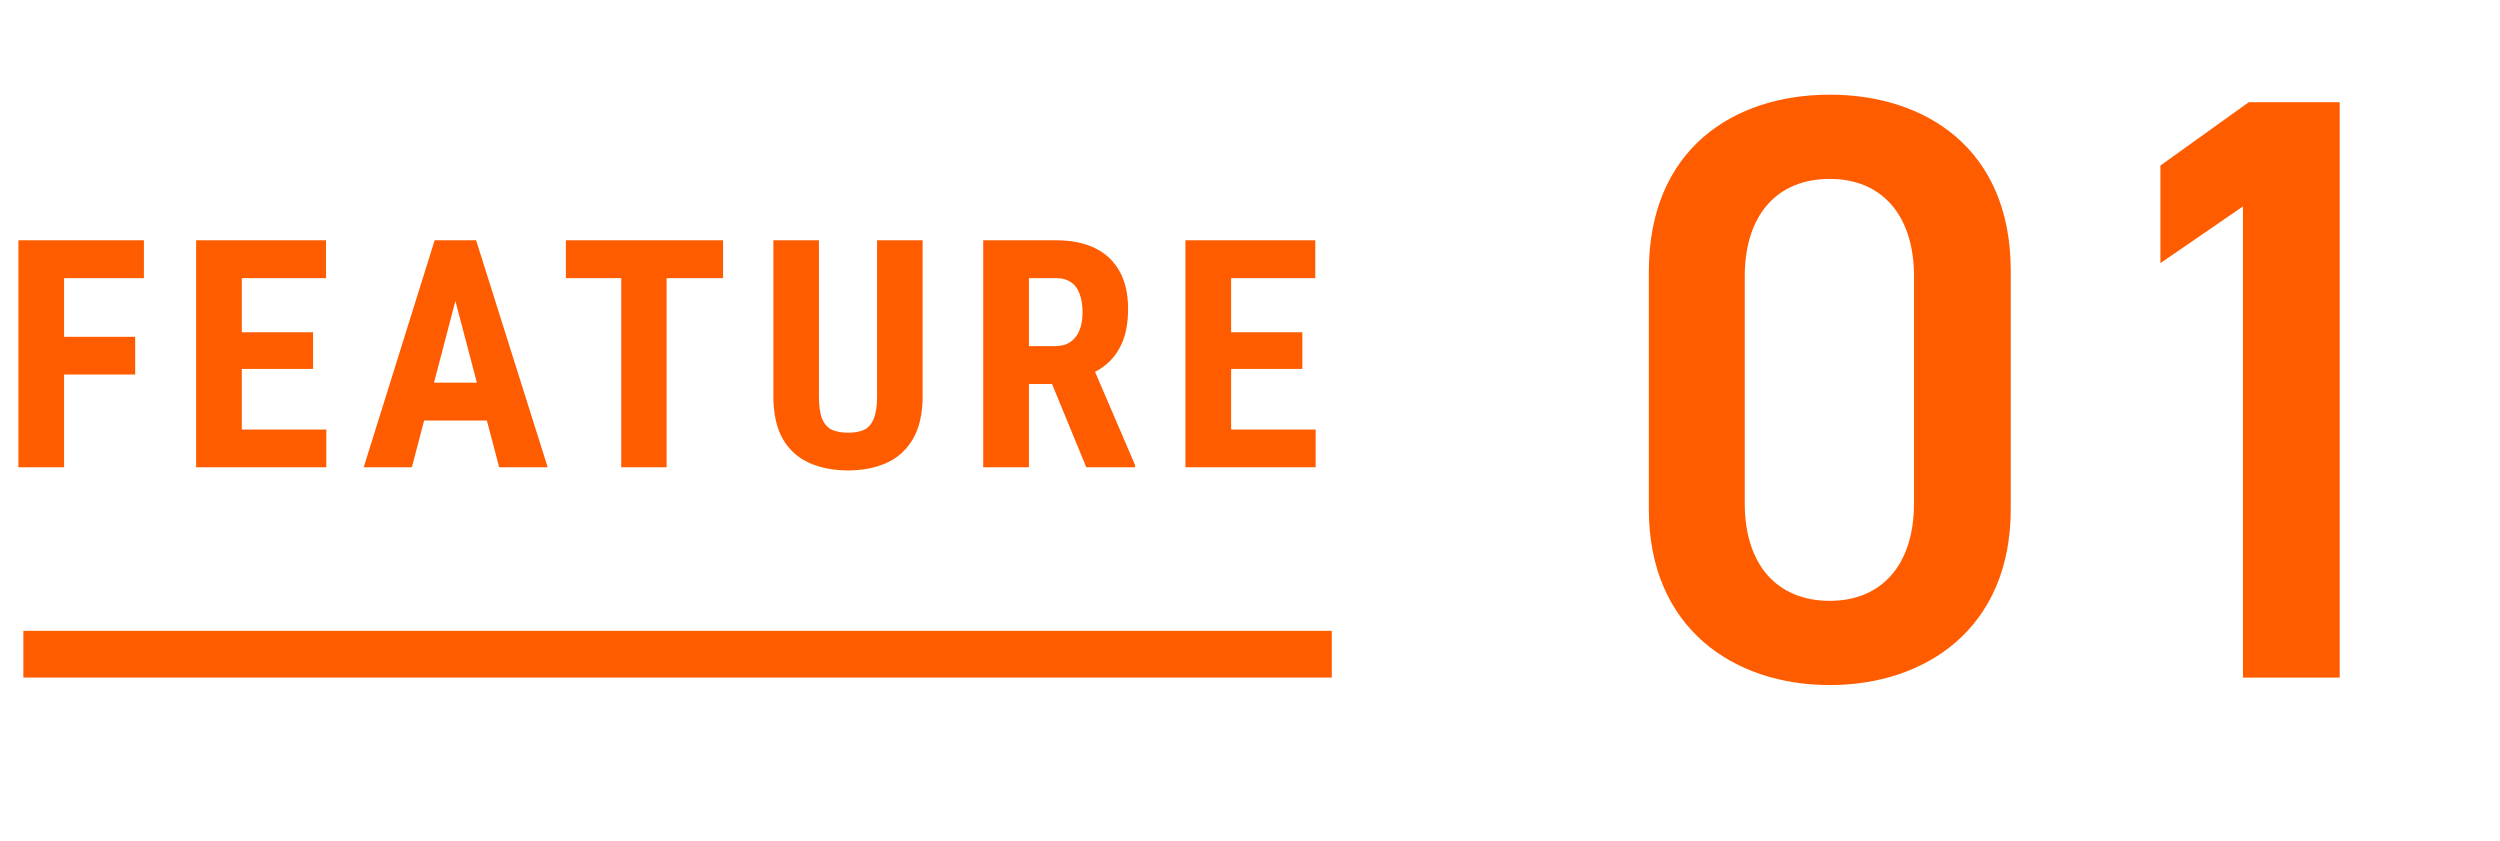
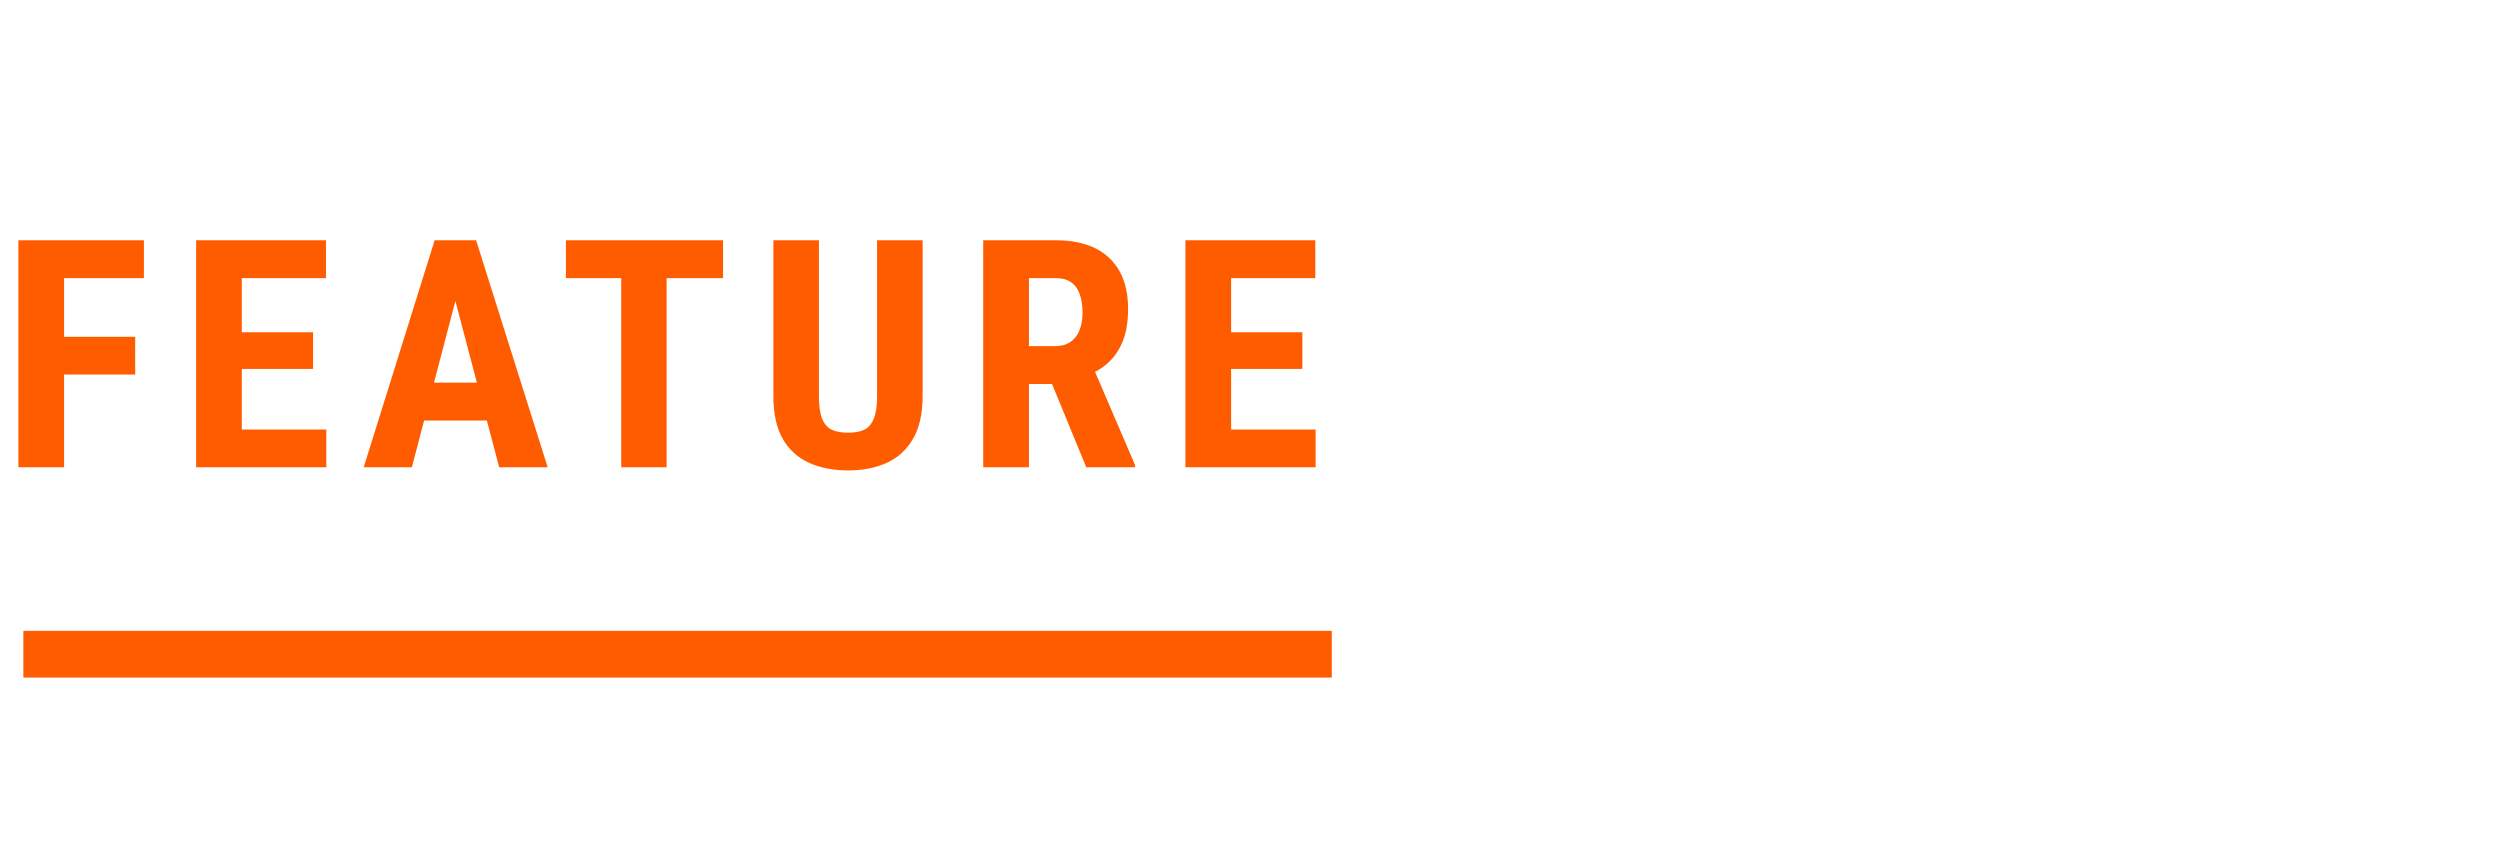
<svg xmlns="http://www.w3.org/2000/svg" width="107" height="36" viewBox="0 0 107 36" fill="none">
-   <path d="M86.06 21.791C86.06 26.894 82.42 29.321 78.315 29.321C74.211 29.321 70.57 26.894 70.57 21.791V11.619C70.57 6.372 74.211 4.052 78.315 4.052C82.42 4.052 86.06 6.372 86.06 11.583V21.791ZM81.92 11.833C81.92 9.192 80.528 7.657 78.315 7.657C76.067 7.657 74.675 9.192 74.675 11.833V21.541C74.675 24.182 76.067 25.716 78.315 25.716C80.528 25.716 81.92 24.182 81.92 21.541V11.833ZM100.139 4.374V29H95.999V8.835L92.465 11.262V7.086L96.248 4.374H100.139Z" fill="#FF5C00" />
  <path d="M2.743 10.284V20H0.787V10.284H2.743ZM5.786 14.415V16.029H2.249V14.415H5.786ZM6.159 10.284V11.905H2.249V10.284H6.159ZM13.966 18.385V20H9.742V18.385H13.966ZM10.349 10.284V20H8.394V10.284H10.349ZM13.399 14.221V15.789H9.742V14.221H13.399ZM13.953 10.284V11.905H9.742V10.284H13.953ZM19.717 12.019L17.628 20H15.566L18.603 10.284H19.891L19.717 12.019ZM21.365 20L19.263 12.019L19.07 10.284H20.378L23.441 20H21.365ZM21.439 16.377V17.998H17.055V16.377H21.439ZM28.531 10.284V20H26.589V10.284H28.531ZM30.947 10.284V11.905H24.22V10.284H30.947ZM37.539 10.284H39.488V16.957C39.488 17.704 39.35 18.314 39.074 18.785C38.803 19.253 38.427 19.595 37.946 19.813C37.466 20.027 36.916 20.134 36.298 20.134C35.675 20.134 35.121 20.027 34.636 19.813C34.151 19.595 33.773 19.253 33.502 18.785C33.235 18.314 33.101 17.704 33.101 16.957V10.284H35.05V16.957C35.05 17.38 35.097 17.704 35.19 17.931C35.288 18.158 35.428 18.314 35.611 18.398C35.797 18.479 36.026 18.519 36.298 18.519C36.574 18.519 36.8 18.479 36.978 18.398C37.161 18.314 37.299 18.158 37.392 17.931C37.49 17.704 37.539 17.38 37.539 16.957V10.284ZM42.082 10.284H45.199C45.848 10.284 46.402 10.395 46.86 10.617C47.319 10.84 47.67 11.169 47.915 11.605C48.159 12.041 48.282 12.579 48.282 13.22C48.282 13.745 48.211 14.194 48.068 14.568C47.926 14.937 47.723 15.246 47.461 15.496C47.199 15.74 46.885 15.936 46.52 16.083L45.926 16.436H43.397L43.39 14.815H45.145C45.412 14.815 45.633 14.757 45.806 14.641C45.984 14.521 46.115 14.354 46.2 14.141C46.289 13.923 46.333 13.669 46.333 13.38C46.333 13.073 46.293 12.811 46.213 12.593C46.138 12.37 46.015 12.201 45.846 12.086C45.681 11.966 45.466 11.905 45.199 11.905H44.038V20H42.082V10.284ZM46.493 20L44.712 15.669L46.76 15.662L48.582 19.907V20H46.493ZM56.309 18.385V20H52.084V18.385H56.309ZM52.692 10.284V20H50.736V10.284H52.692ZM55.741 14.221V15.789H52.084V14.221H55.741ZM56.295 10.284V11.905H52.084V10.284H56.295Z" fill="#FF5C00" />
  <rect x="1" y="27" width="56" height="2" fill="#FF5C00" />
</svg>